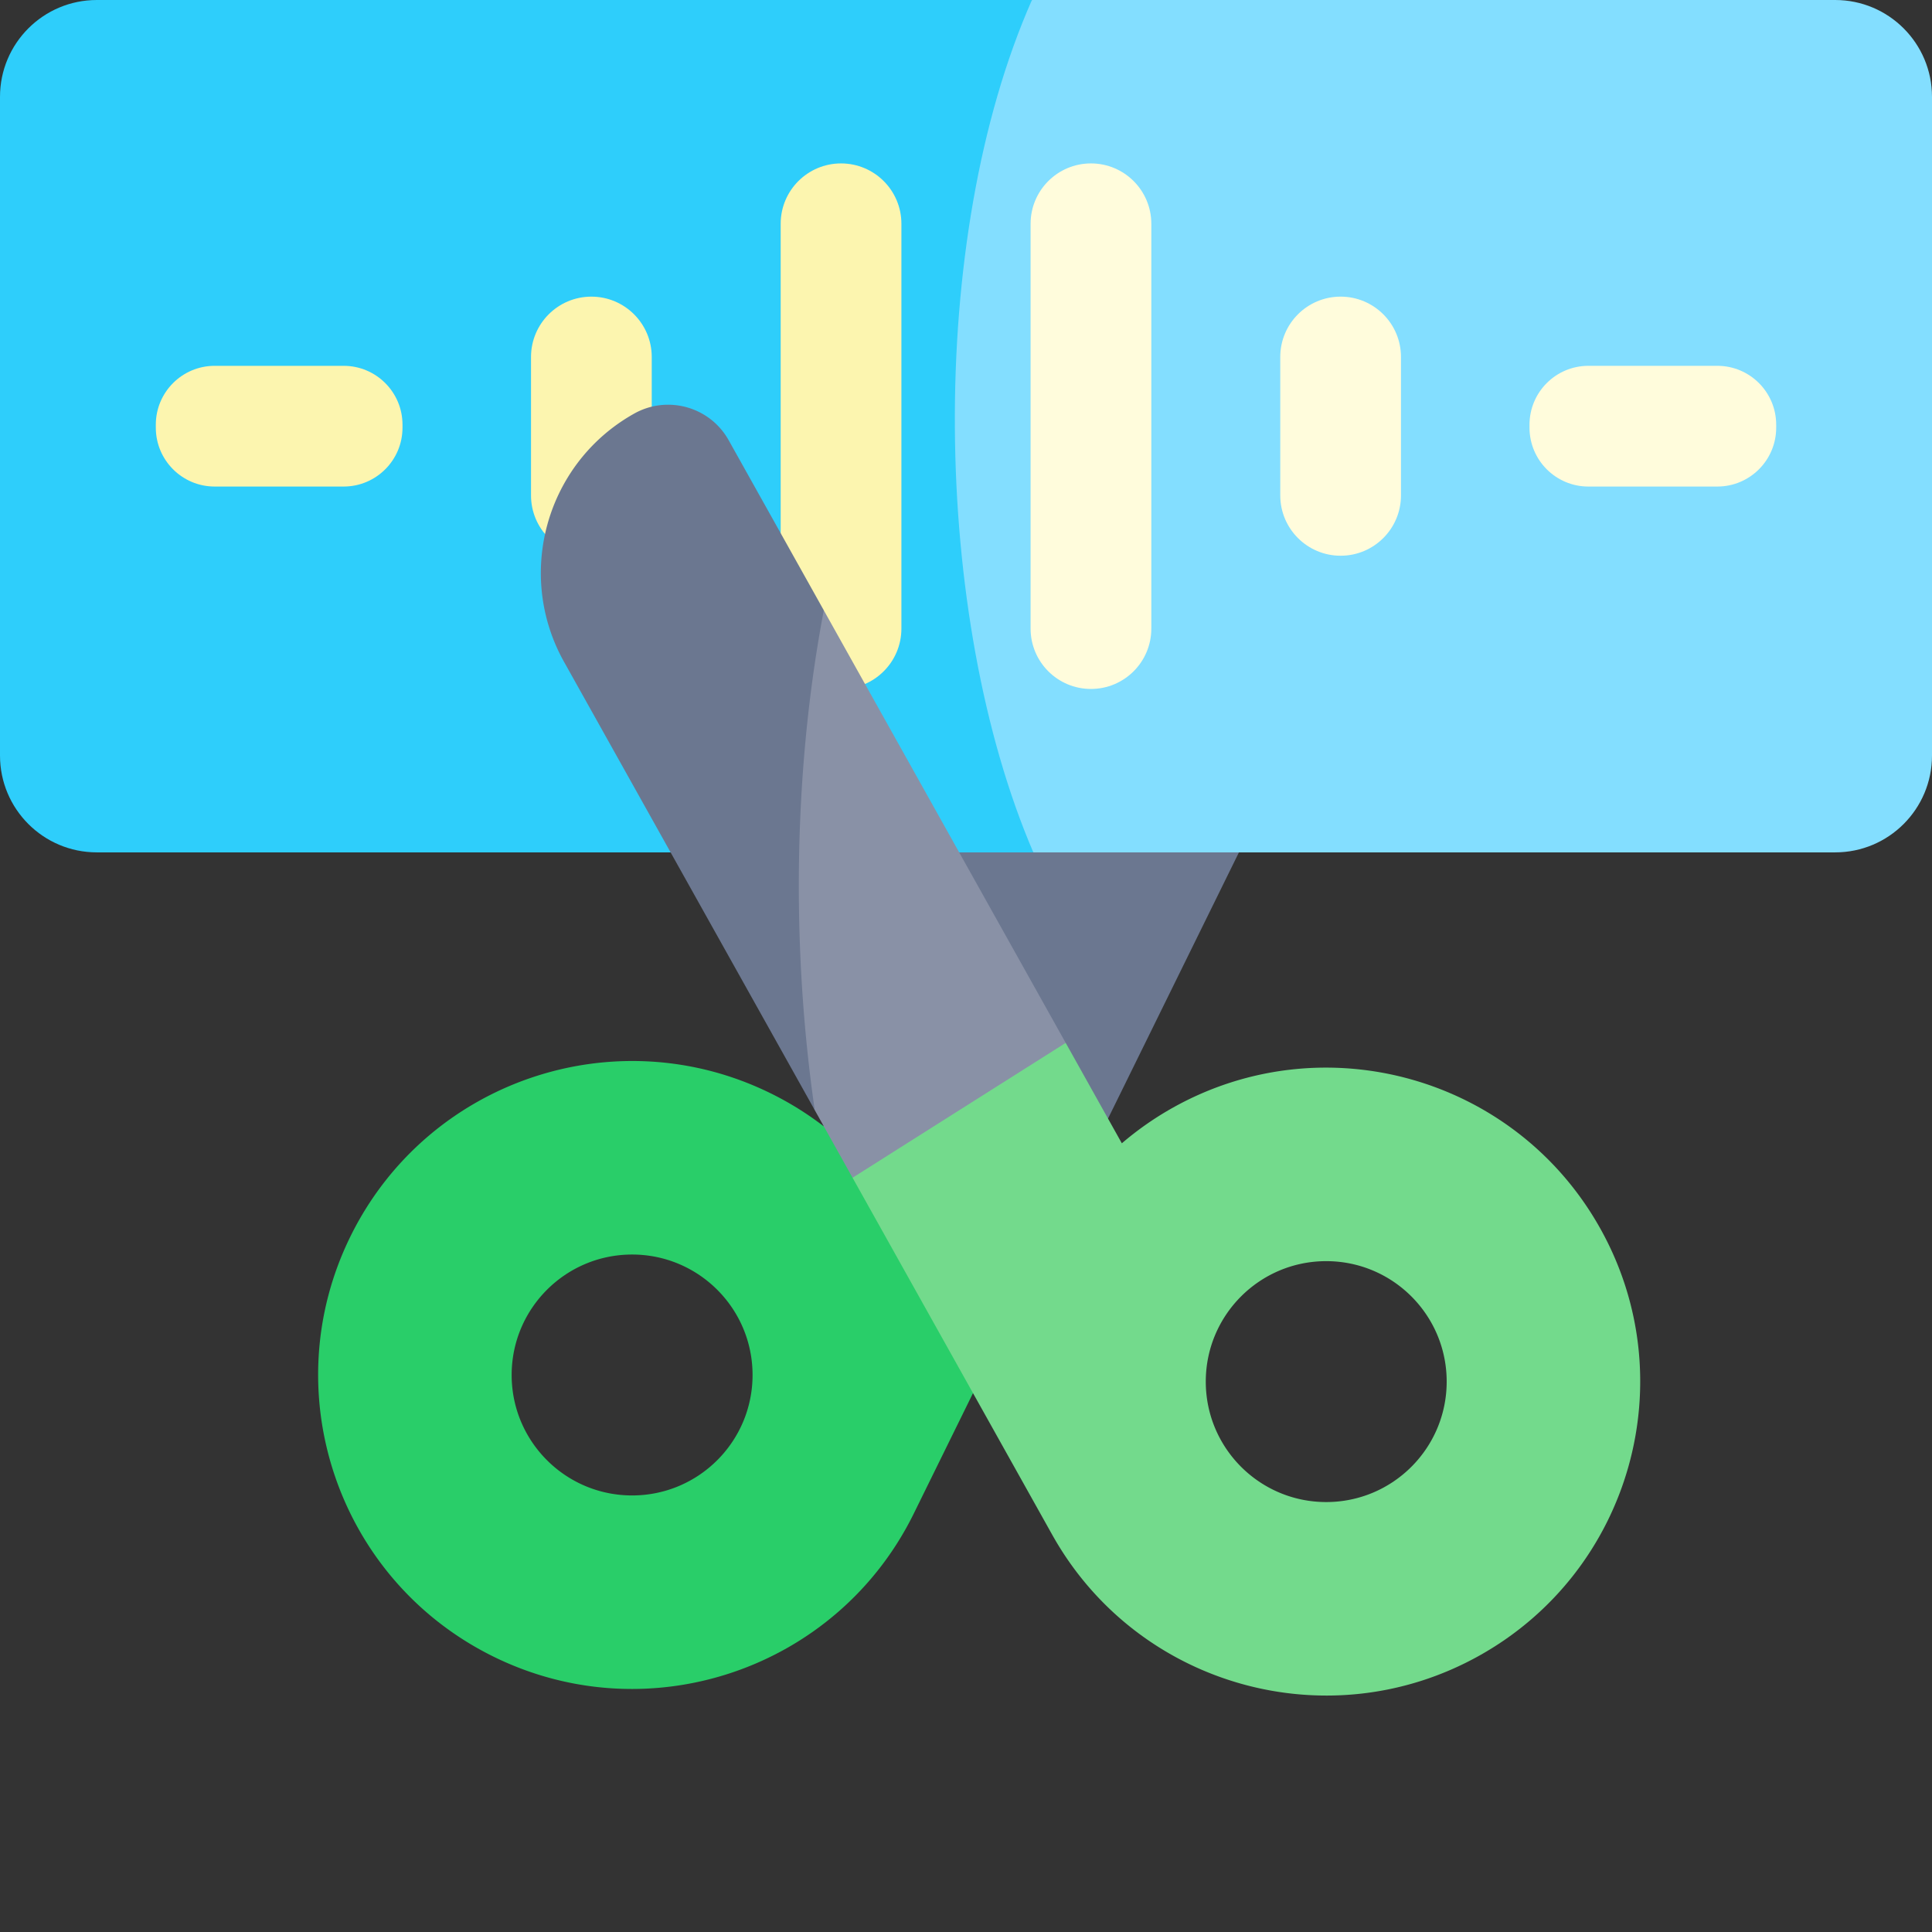
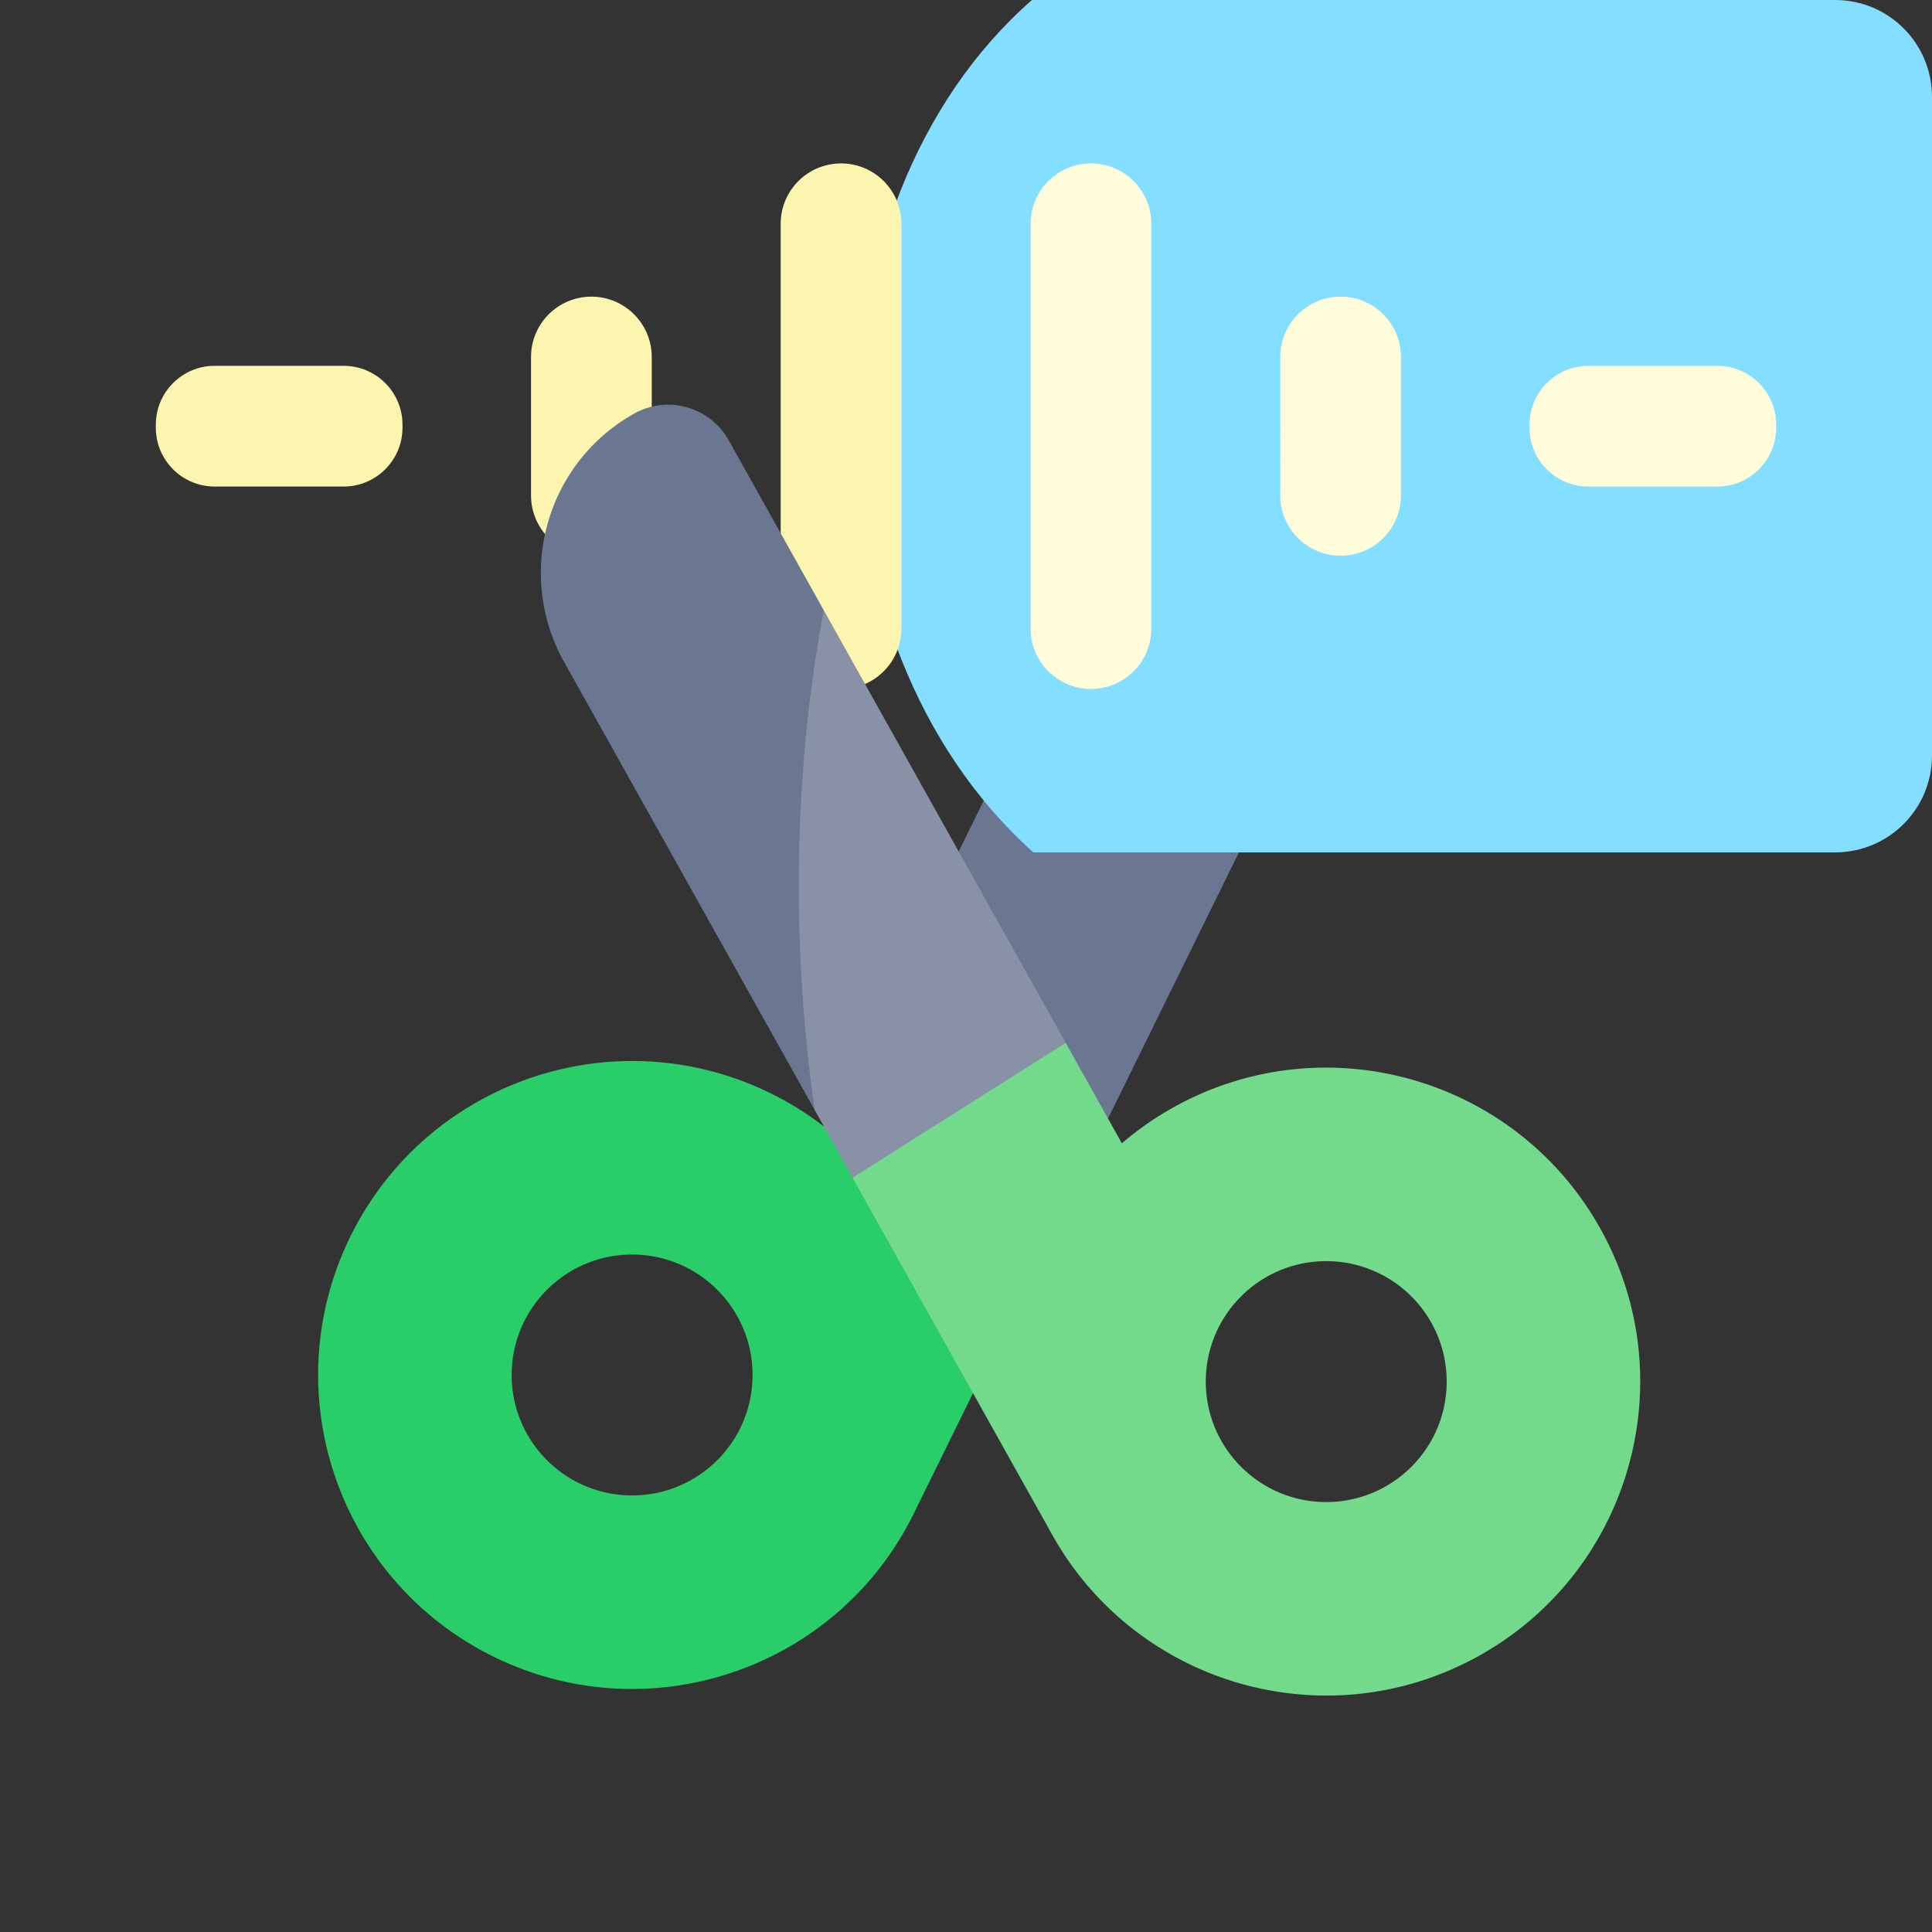
<svg xmlns="http://www.w3.org/2000/svg" version="1.1" width="512" height="512" x="0" y="0" viewBox="0 0 512 512" style="enable-background:new 0 0 512 512" xml:space="preserve" class="">
  <rect x="0" y="0" width="512" height="512" fill="#333333" stroke="none" />
  <g>
    <path fill="#6b7790" d="m279.287 325.614 79.843-162.357c11.788-23.97 1.912-52.958-22.058-64.745-9.109-4.479-20.124-.727-24.603 8.382L236.634 261.1z" data-original="#6b7790" class="" />
    <path fill="#29ce69" d="m236.634 261.1-18.371 37.357a83.62 83.62 0 0 0-14.036-8.722c-41.229-20.275-91.087-3.289-111.362 37.939-20.275 41.229-3.289 91.087 37.94 111.362s91.087 3.289 111.362-37.939l37.121-75.483zm-69.118 135.207c-17.63 0-31.922-14.292-31.922-31.922s14.292-31.922 31.922-31.922 31.921 14.292 31.921 31.922c0 17.631-14.291 31.922-31.921 31.922z" data-original="#29ce69" class="" />
    <path fill="#83deff" d="M512 25.662v174.564c0 14.175-11.486 25.662-25.662 25.662H273.843C211.698 170.296 211.698 54.182 273.472 0h212.866C500.514 0 512 11.487 512 25.662z" data-original="#83deff" class="" />
-     <path fill="#2ecefb" d="M273.843 225.888H25.662C11.487 225.888 0 214.401 0 200.226V25.662C0 11.487 11.487 0 25.662 0h247.81c-28.114 63.676-26.465 163.315.371 225.888z" data-original="#2ecefb" class="" />
    <g fill="#fffcdc">
      <path d="M355.279 147.274c-8.835 0-15.997-7.162-15.997-15.997V94.61c0-8.835 7.162-15.997 15.997-15.997s15.997 7.162 15.997 15.997v36.667c.001 8.835-7.162 15.997-15.997 15.997zM289.115 182.579c-8.835 0-15.997-7.162-15.997-15.997V59.305c0-8.835 7.162-15.997 15.997-15.997s15.997 7.162 15.997 15.997v107.277c0 8.835-7.162 15.997-15.997 15.997zM470.709 112.556v.775c0 8.621-6.989 15.61-15.61 15.61h-34.156c-8.621 0-15.61-6.989-15.61-15.61v-.775c0-8.621 6.989-15.61 15.61-15.61H455.1c8.621 0 15.609 6.989 15.609 15.61z" fill="#fffcdc" data-original="#fffcdc" />
    </g>
    <path fill="#fcf5af" d="M156.721 147.274c8.835 0 15.997-7.162 15.997-15.997V94.61c0-8.835-7.162-15.997-15.997-15.997s-15.997 7.162-15.997 15.997v36.667c-.001 8.835 7.162 15.997 15.997 15.997zM222.885 182.579c8.835 0 15.997-7.162 15.997-15.997V59.305c0-8.835-7.162-15.997-15.997-15.997s-15.997 7.162-15.997 15.997v107.277c0 8.835 7.162 15.997 15.997 15.997zM41.291 112.556v.775c0 8.621 6.989 15.61 15.61 15.61h34.156c8.621 0 15.61-6.989 15.61-15.61v-.775c0-8.621-6.989-15.61-15.61-15.61H56.9c-8.621 0-15.609 6.989-15.609 15.61z" data-original="#fcf5af" class="" />
    <path fill="#8991a6" d="m282.424 276.377-17.737 30.259-38.748 5.478-10.024-17.925c-19.191-47.792-18.156-107.13 2.4-132.45z" data-original="#8991a6" class="" />
    <path fill="#6b7790" d="m215.916 294.189-66.426-118.77a48.102 48.102 0 0 1-6.16-23.56c0-16.957 8.921-33.409 24.765-42.268 8.86-4.945 20.058-1.782 25.013 7.077l25.209 45.07c-8.036 42.186-8.655 89.276-2.401 132.451z" data-original="#6b7790" class="" />
    <path fill="#73da8c" d="M424.074 325.537c-22.427-40.105-73.112-54.435-113.217-32.008a83.367 83.367 0 0 0-13.557 9.457l-14.876-26.61-56.485 35.737 52.92 94.633c22.427 40.095 73.112 54.425 113.207 31.997 40.105-22.426 54.435-73.111 32.008-113.206zm-72.609 72.523c-17.63 0-31.922-14.292-31.922-31.922s14.292-31.921 31.922-31.921 31.921 14.292 31.921 31.921c0 17.63-14.291 31.922-31.921 31.922z" data-original="#73da8c" />
  </g>
</svg>